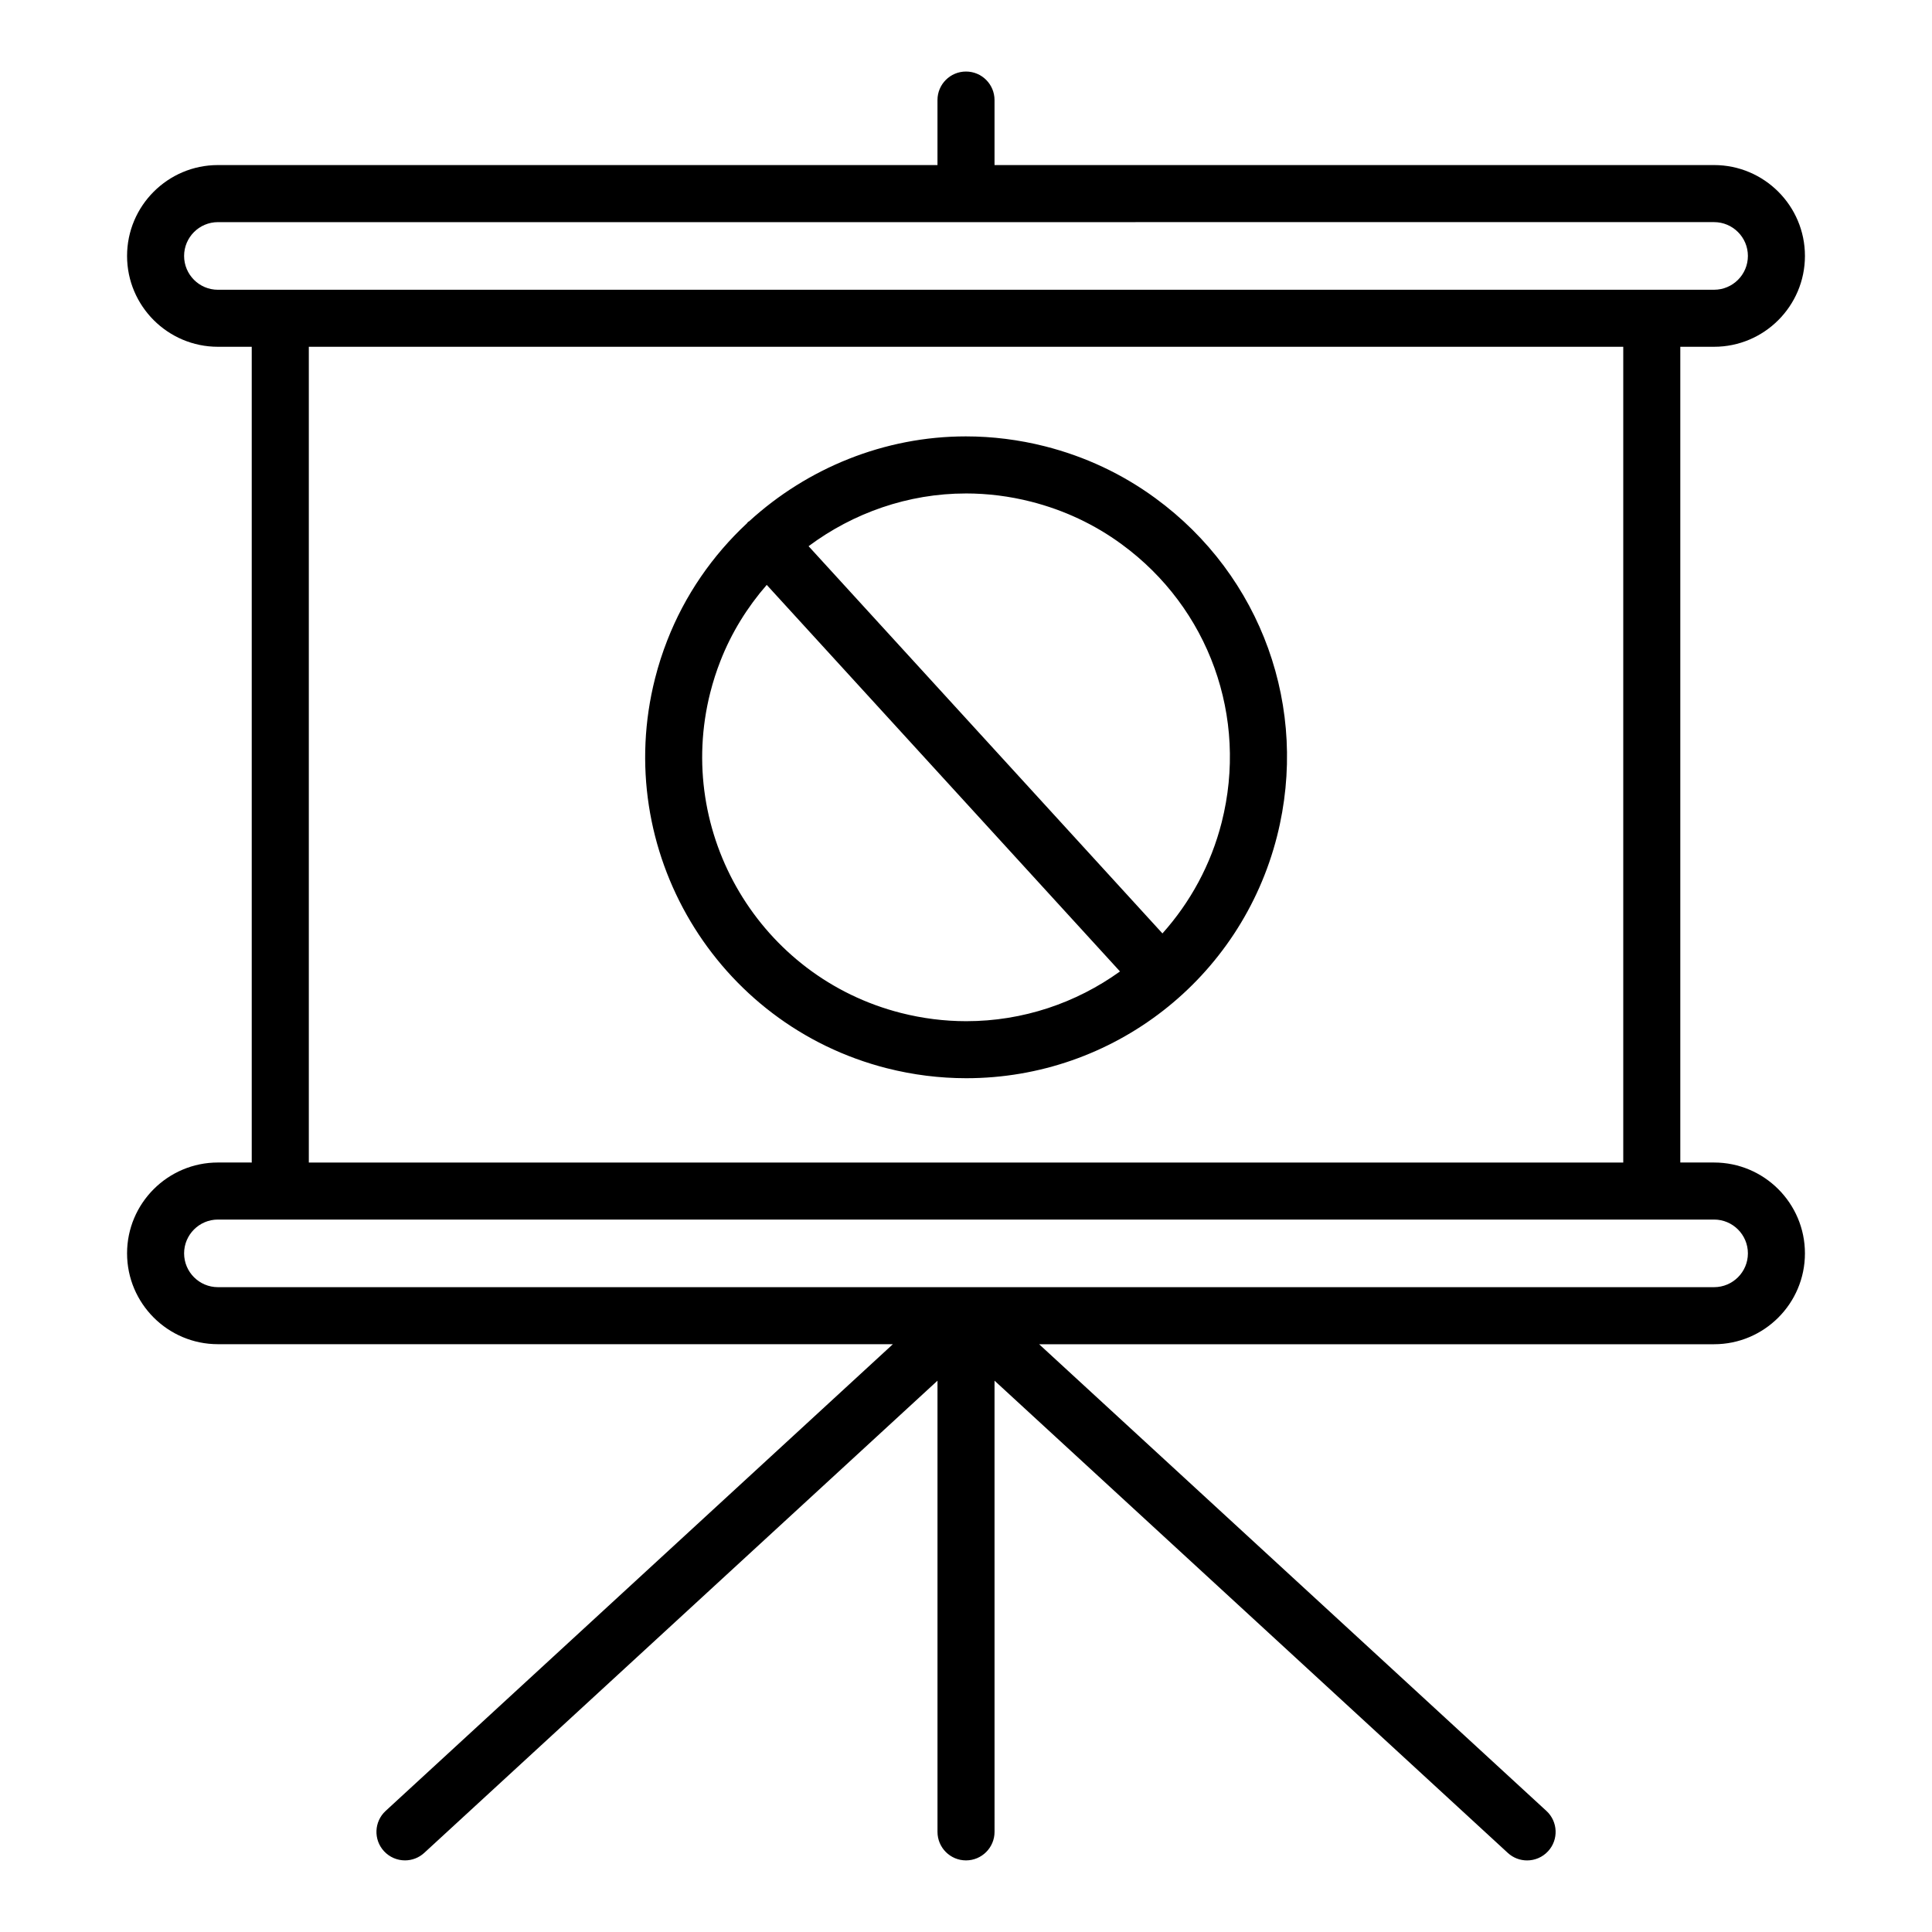
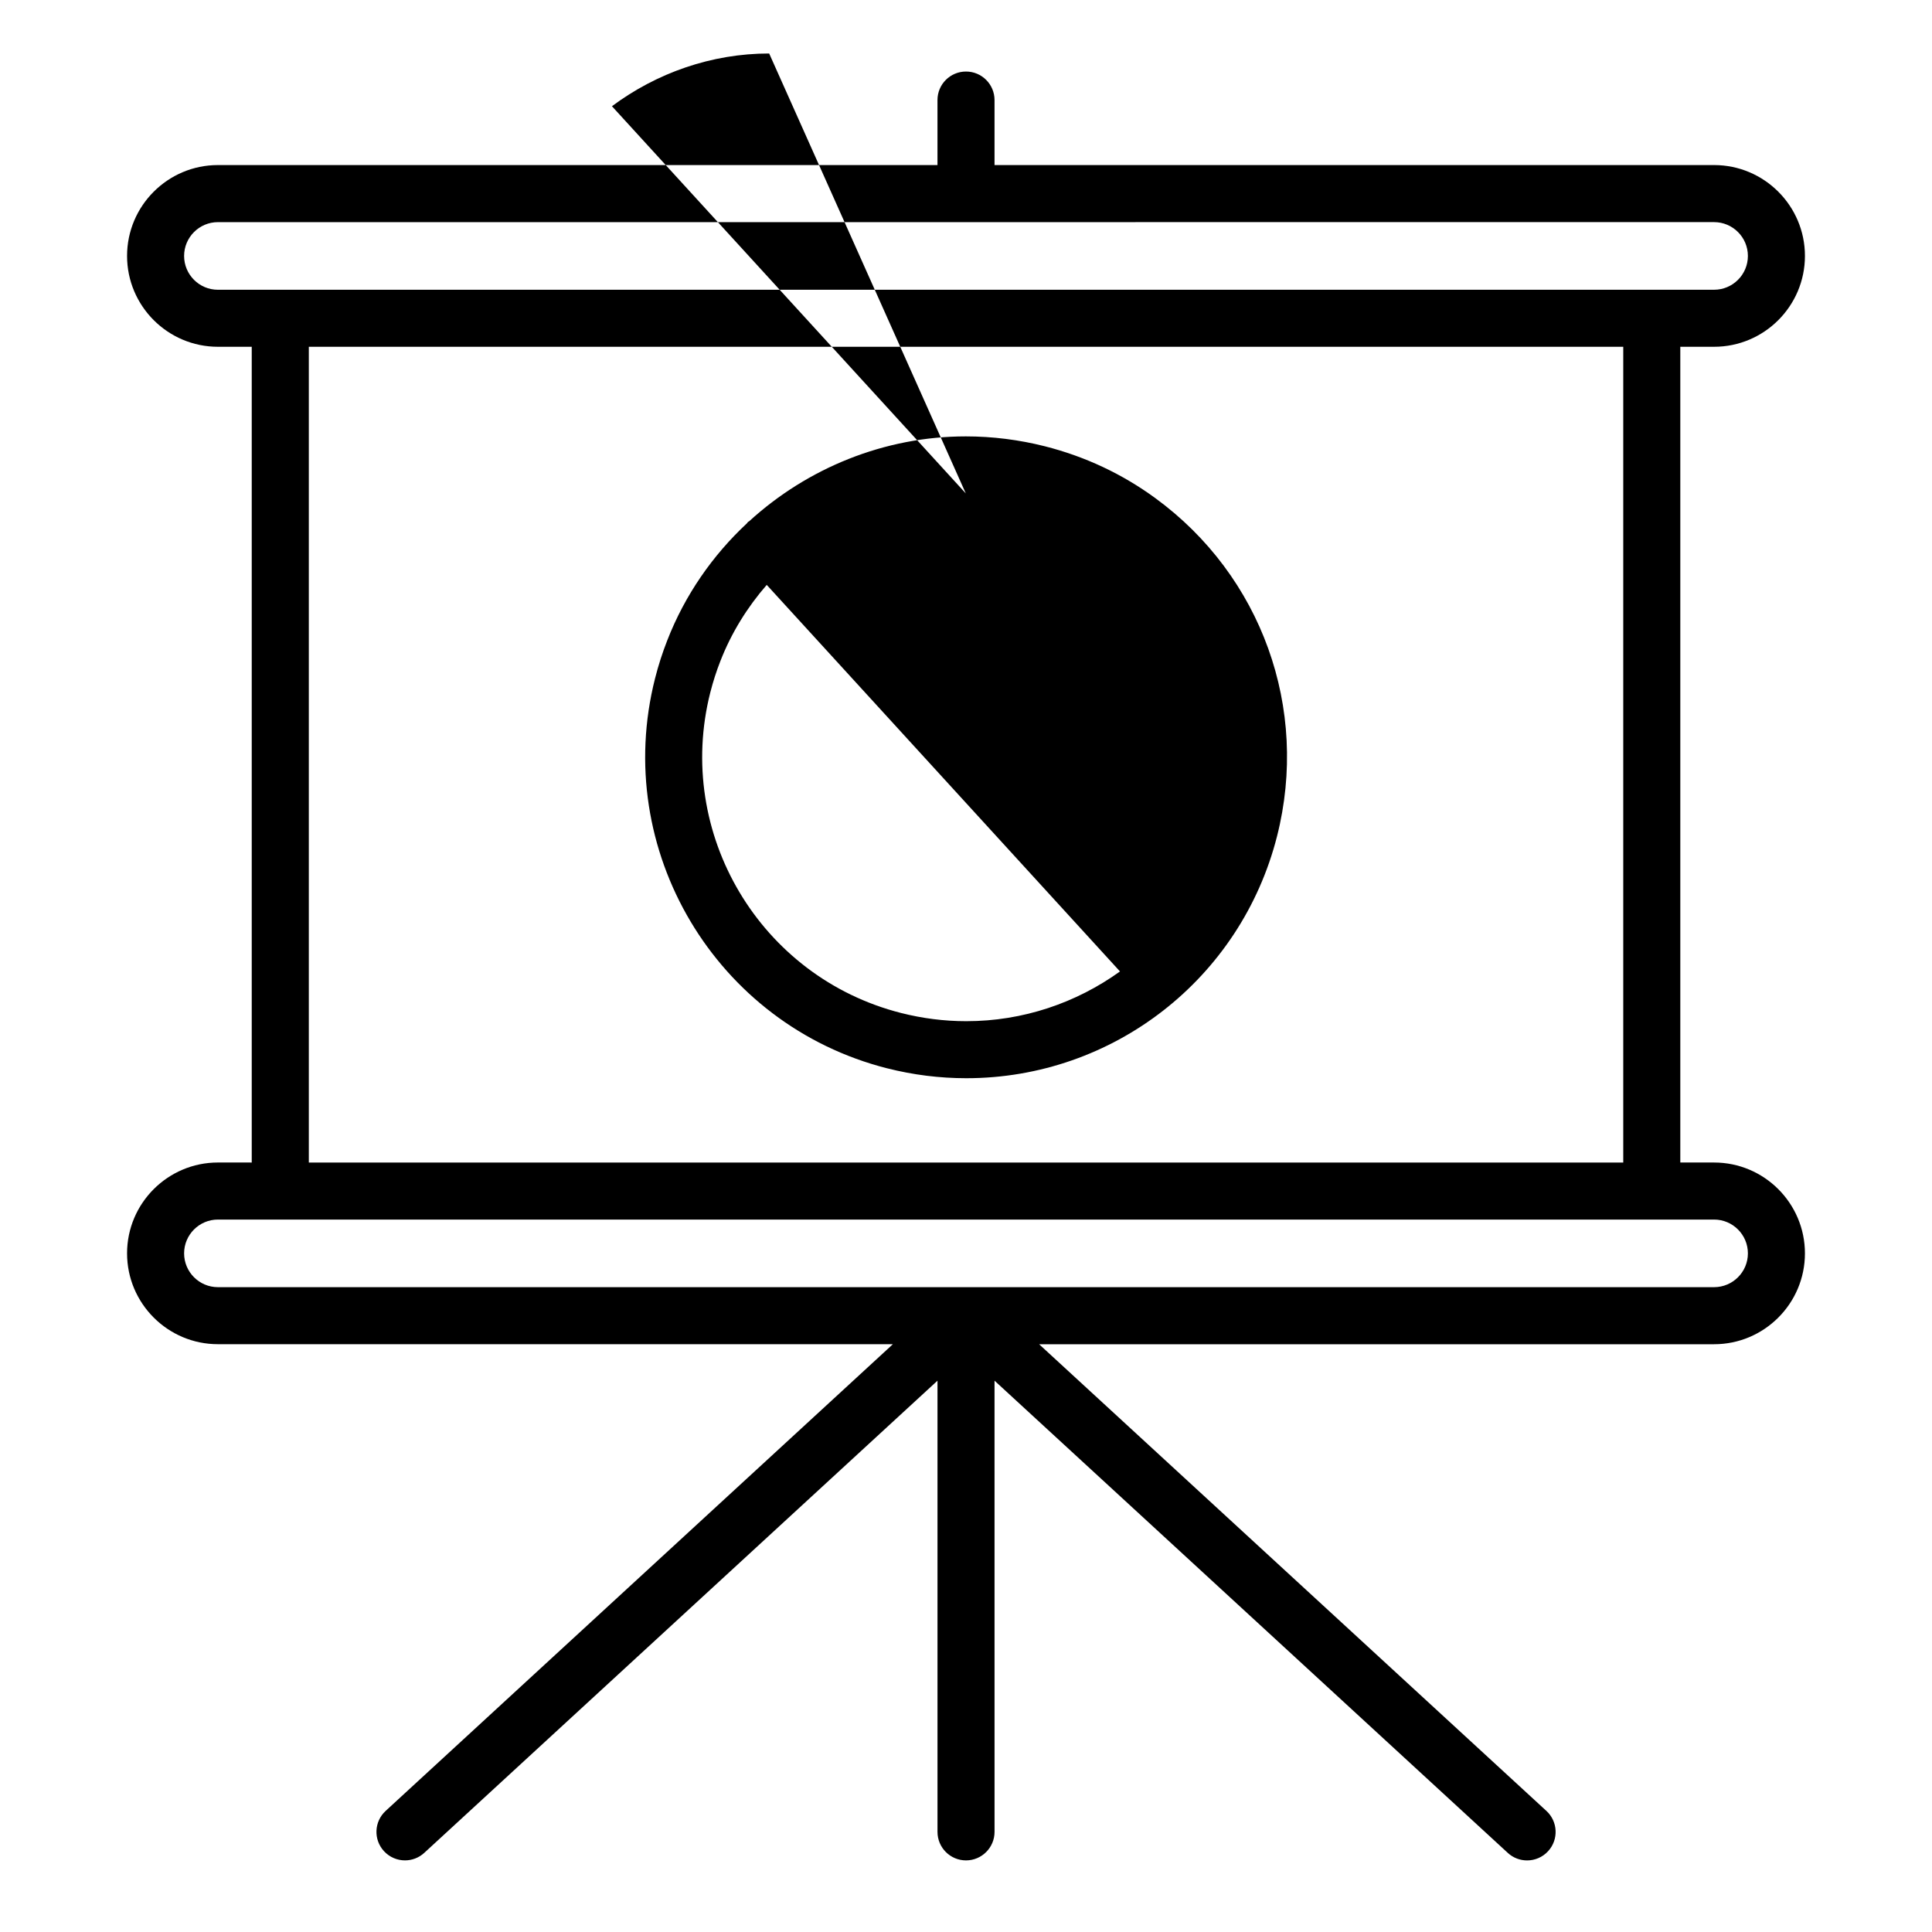
<svg xmlns="http://www.w3.org/2000/svg" fill="#000000" width="800px" height="800px" version="1.1" viewBox="144 144 512 512">
-   <path d="m598.25 452.08h-8.953v-216.18h8.953c13.281 0 24.078-10.801 24.078-24.078 0-13.273-10.801-24.078-24.078-24.078l-190.69 0.004v-17.23c0-4.176-3.387-7.559-7.559-7.559-4.176 0-7.559 3.379-7.559 7.559v17.227h-190.69c-13.273 0-24.078 10.801-24.078 24.078 0 13.273 10.801 24.078 24.078 24.078h8.961v216.18l-8.961-0.004c-13.273 0-24.078 10.801-24.078 24.07 0 13.281 10.801 24.078 24.078 24.078h178.87l-134.42 123.68c-3.074 2.828-3.269 7.609-0.441 10.676 1.492 1.617 3.527 2.438 5.562 2.438 1.828 0 3.664-0.66 5.113-1.996l136.01-125.13v119.57c0 4.172 3.379 7.559 7.559 7.559 4.172 0 7.559-3.387 7.559-7.559l-0.004-119.57 136.02 125.14c1.449 1.34 3.285 1.996 5.117 1.996 2.035 0 4.074-0.82 5.562-2.438 2.832-3.066 2.625-7.856-0.441-10.676l-134.44-123.68h178.87c13.281 0 24.078-10.801 24.078-24.078 0-13.281-10.801-24.078-24.078-24.078zm-396.5-231.29c-4.941 0-8.961-4.019-8.961-8.961 0-4.941 4.019-8.961 8.961-8.961l396.5-0.004c4.941 0 8.961 4.019 8.961 8.961s-4.019 8.961-8.961 8.961zm372.43 15.113v216.18h-348.34v-216.18zm24.07 249.21h-396.5c-4.941 0-8.961-4.019-8.961-8.961 0-4.938 4.019-8.957 8.961-8.957h396.5c4.941 0 8.961 4.019 8.961 8.957 0.004 4.941-4.016 8.961-8.961 8.961zm-219.16-58.004c6.883 1.75 13.941 2.629 20.98 2.629 38.91 0 72.773-26.371 82.359-64.129 8.578-33.84-4.086-69.012-32.258-89.598-8.758-6.41-18.594-11.027-29.242-13.734-6.879-1.742-13.934-2.629-20.973-2.629-21.566 0-41.996 8.395-57.41 22.484-0.105 0.086-0.238 0.109-0.344 0.207-0.105 0.102-0.145 0.238-0.246 0.336-9.129 8.504-16.449 19.027-21.121 31.02-1.266 3.223-2.359 6.613-3.238 10.078-11.535 45.445 16.051 91.801 61.492 103.34zm20.859-152.34c5.785 0 11.586 0.73 17.25 2.168 8.758 2.227 16.848 6.019 24.035 11.285 23.176 16.934 33.582 45.855 26.531 73.684-2.852 11.254-8.359 21.254-15.707 29.461l-93.777-102.62c11.844-8.824 26.398-13.973 41.668-13.973zm-67.711 52.73c0.727-2.852 1.621-5.637 2.664-8.297 2.926-7.508 7.144-14.289 12.289-20.199l93.617 102.44c-11.574 8.328-25.684 13.184-40.742 13.184-5.785 0-11.594-0.734-17.262-2.172-37.359-9.48-60.043-47.598-50.566-84.957z" />
+   <path d="m598.25 452.08h-8.953v-216.18h8.953c13.281 0 24.078-10.801 24.078-24.078 0-13.273-10.801-24.078-24.078-24.078l-190.69 0.004v-17.23c0-4.176-3.387-7.559-7.559-7.559-4.176 0-7.559 3.379-7.559 7.559v17.227h-190.69c-13.273 0-24.078 10.801-24.078 24.078 0 13.273 10.801 24.078 24.078 24.078h8.961v216.18l-8.961-0.004c-13.273 0-24.078 10.801-24.078 24.07 0 13.281 10.801 24.078 24.078 24.078h178.87l-134.42 123.68c-3.074 2.828-3.269 7.609-0.441 10.676 1.492 1.617 3.527 2.438 5.562 2.438 1.828 0 3.664-0.66 5.113-1.996l136.01-125.13v119.57c0 4.172 3.379 7.559 7.559 7.559 4.172 0 7.559-3.387 7.559-7.559l-0.004-119.57 136.02 125.14c1.449 1.34 3.285 1.996 5.117 1.996 2.035 0 4.074-0.82 5.562-2.438 2.832-3.066 2.625-7.856-0.441-10.676l-134.44-123.68h178.87c13.281 0 24.078-10.801 24.078-24.078 0-13.281-10.801-24.078-24.078-24.078zm-396.5-231.29c-4.941 0-8.961-4.019-8.961-8.961 0-4.941 4.019-8.961 8.961-8.961l396.5-0.004c4.941 0 8.961 4.019 8.961 8.961s-4.019 8.961-8.961 8.961zm372.43 15.113v216.18h-348.34v-216.18zm24.07 249.21h-396.5c-4.941 0-8.961-4.019-8.961-8.961 0-4.938 4.019-8.957 8.961-8.957h396.5c4.941 0 8.961 4.019 8.961 8.957 0.004 4.941-4.016 8.961-8.961 8.961zm-219.16-58.004c6.883 1.75 13.941 2.629 20.98 2.629 38.91 0 72.773-26.371 82.359-64.129 8.578-33.84-4.086-69.012-32.258-89.598-8.758-6.41-18.594-11.027-29.242-13.734-6.879-1.742-13.934-2.629-20.973-2.629-21.566 0-41.996 8.395-57.41 22.484-0.105 0.086-0.238 0.109-0.344 0.207-0.105 0.102-0.145 0.238-0.246 0.336-9.129 8.504-16.449 19.027-21.121 31.02-1.266 3.223-2.359 6.613-3.238 10.078-11.535 45.445 16.051 91.801 61.492 103.34zm20.859-152.34l-93.777-102.62c11.844-8.824 26.398-13.973 41.668-13.973zm-67.711 52.73c0.727-2.852 1.621-5.637 2.664-8.297 2.926-7.508 7.144-14.289 12.289-20.199l93.617 102.44c-11.574 8.328-25.684 13.184-40.742 13.184-5.785 0-11.594-0.734-17.262-2.172-37.359-9.48-60.043-47.598-50.566-84.957z" />
</svg>